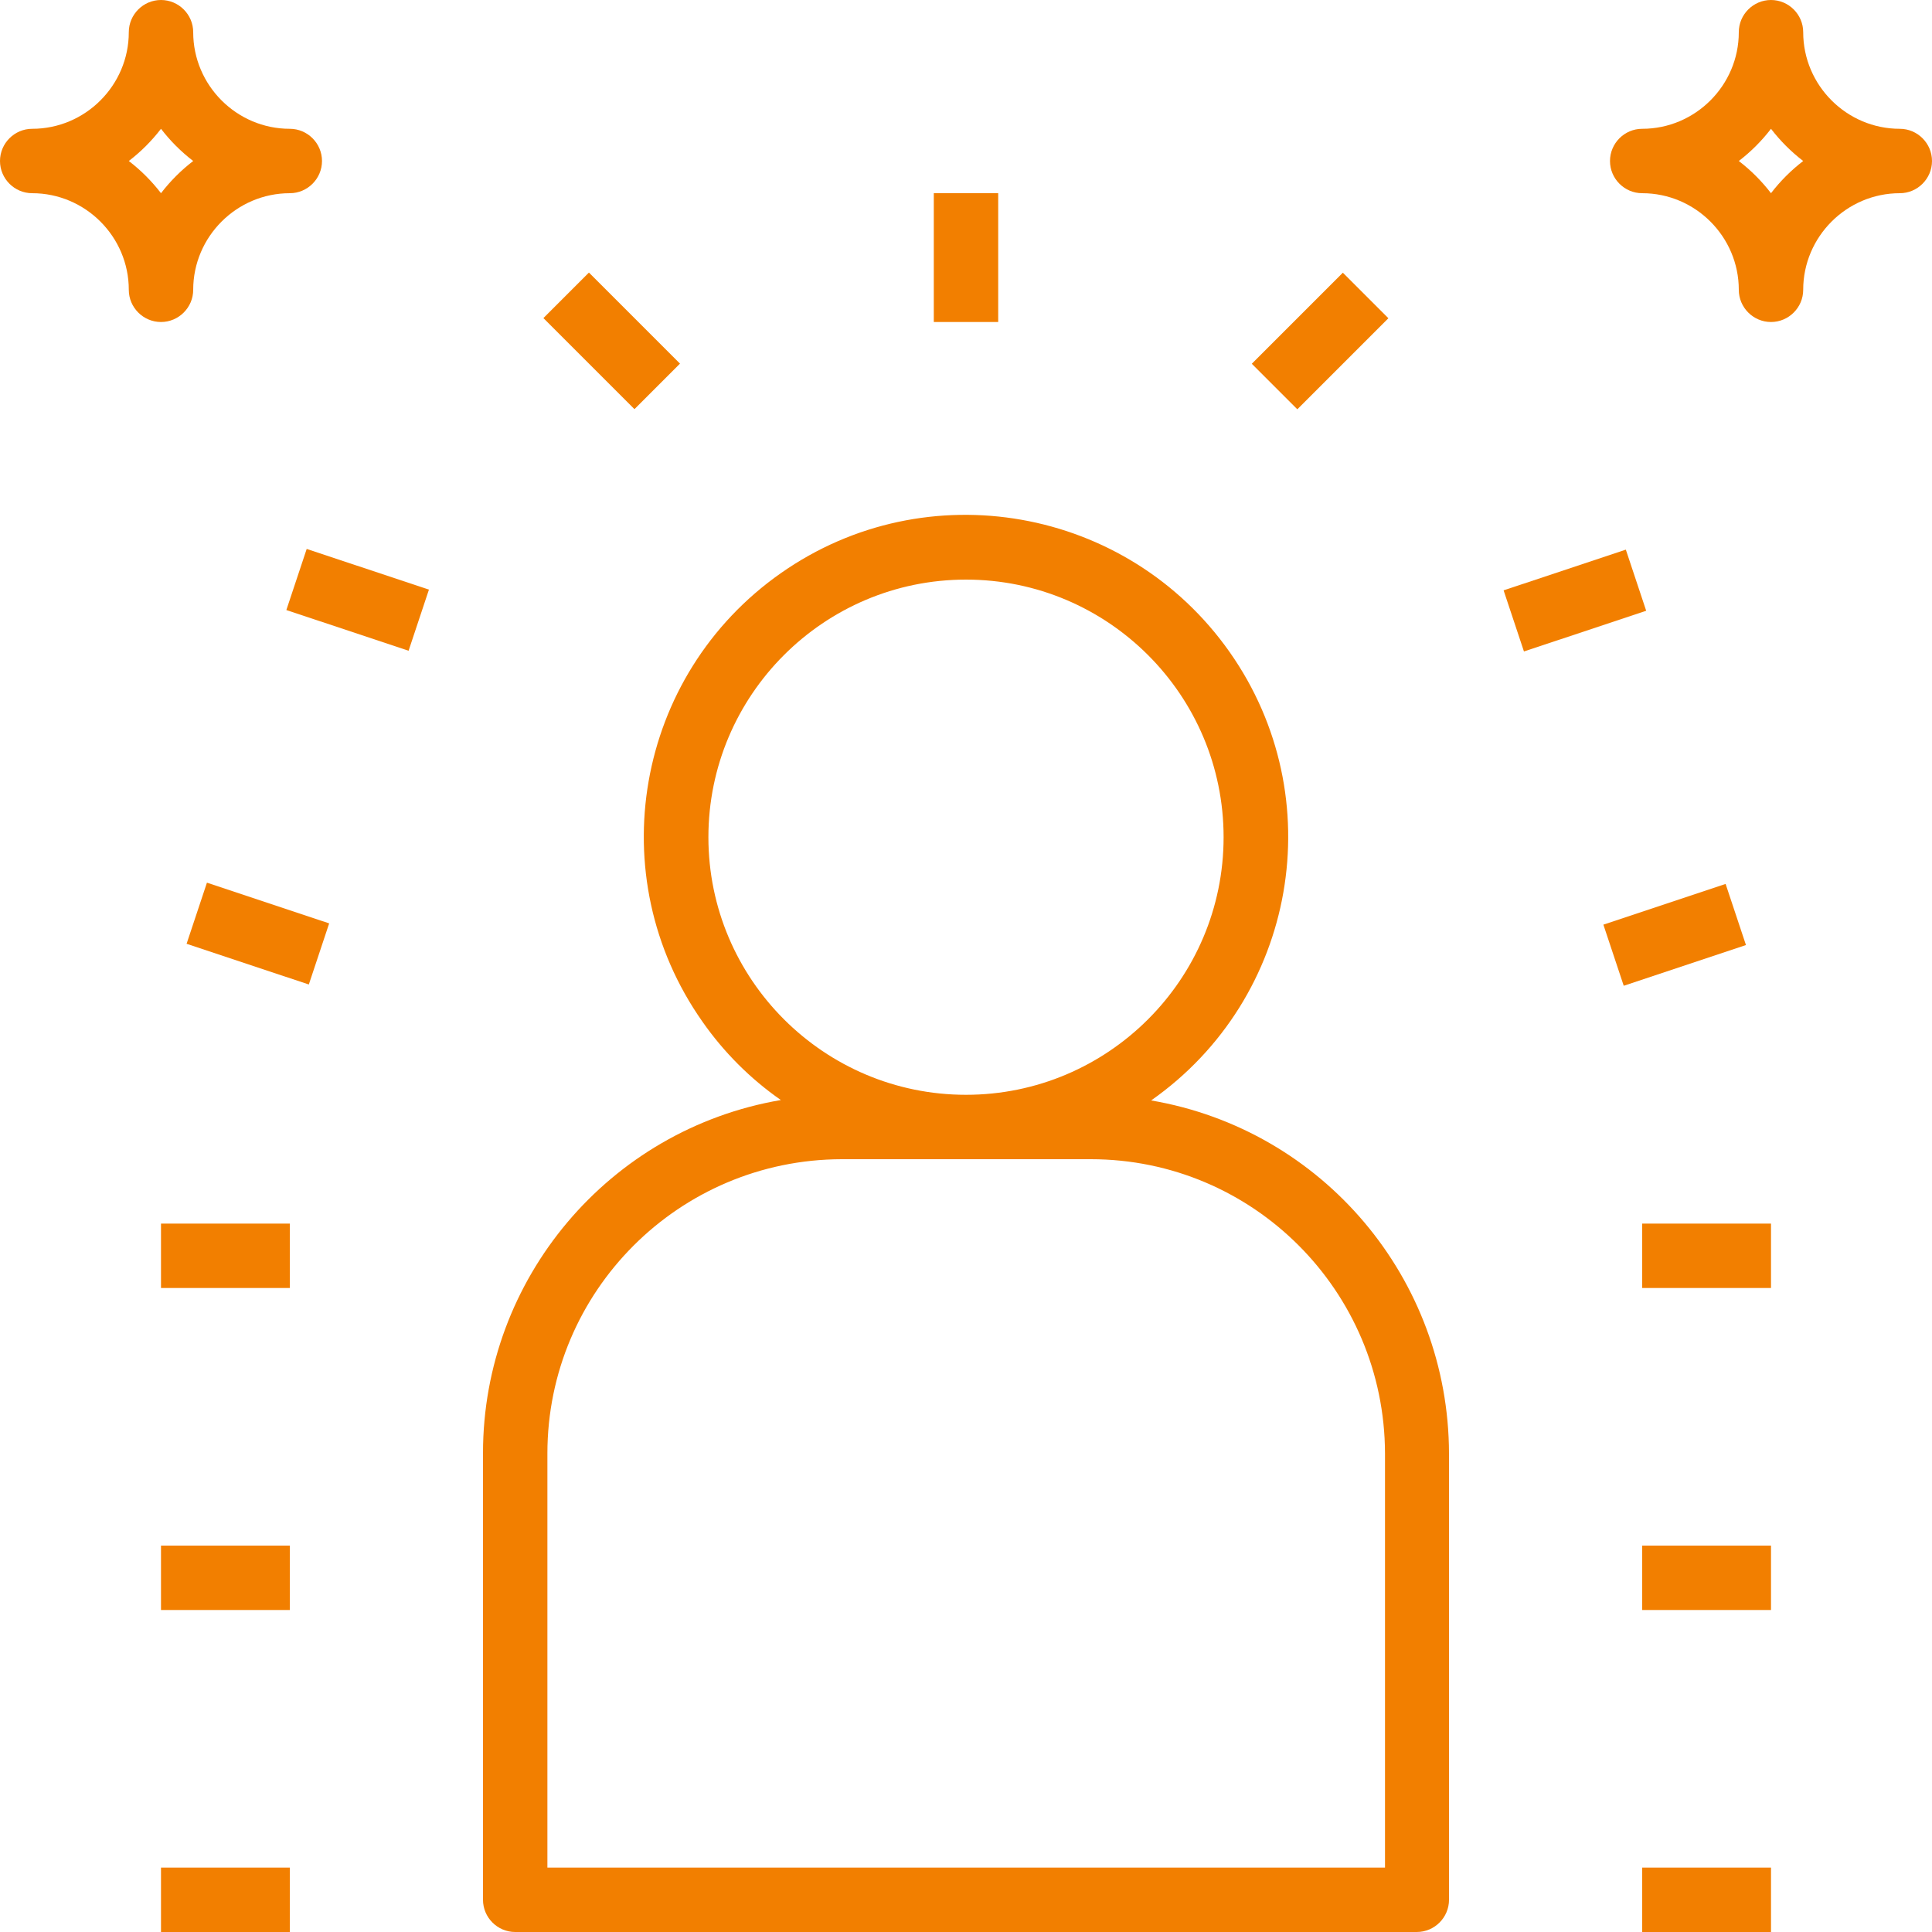
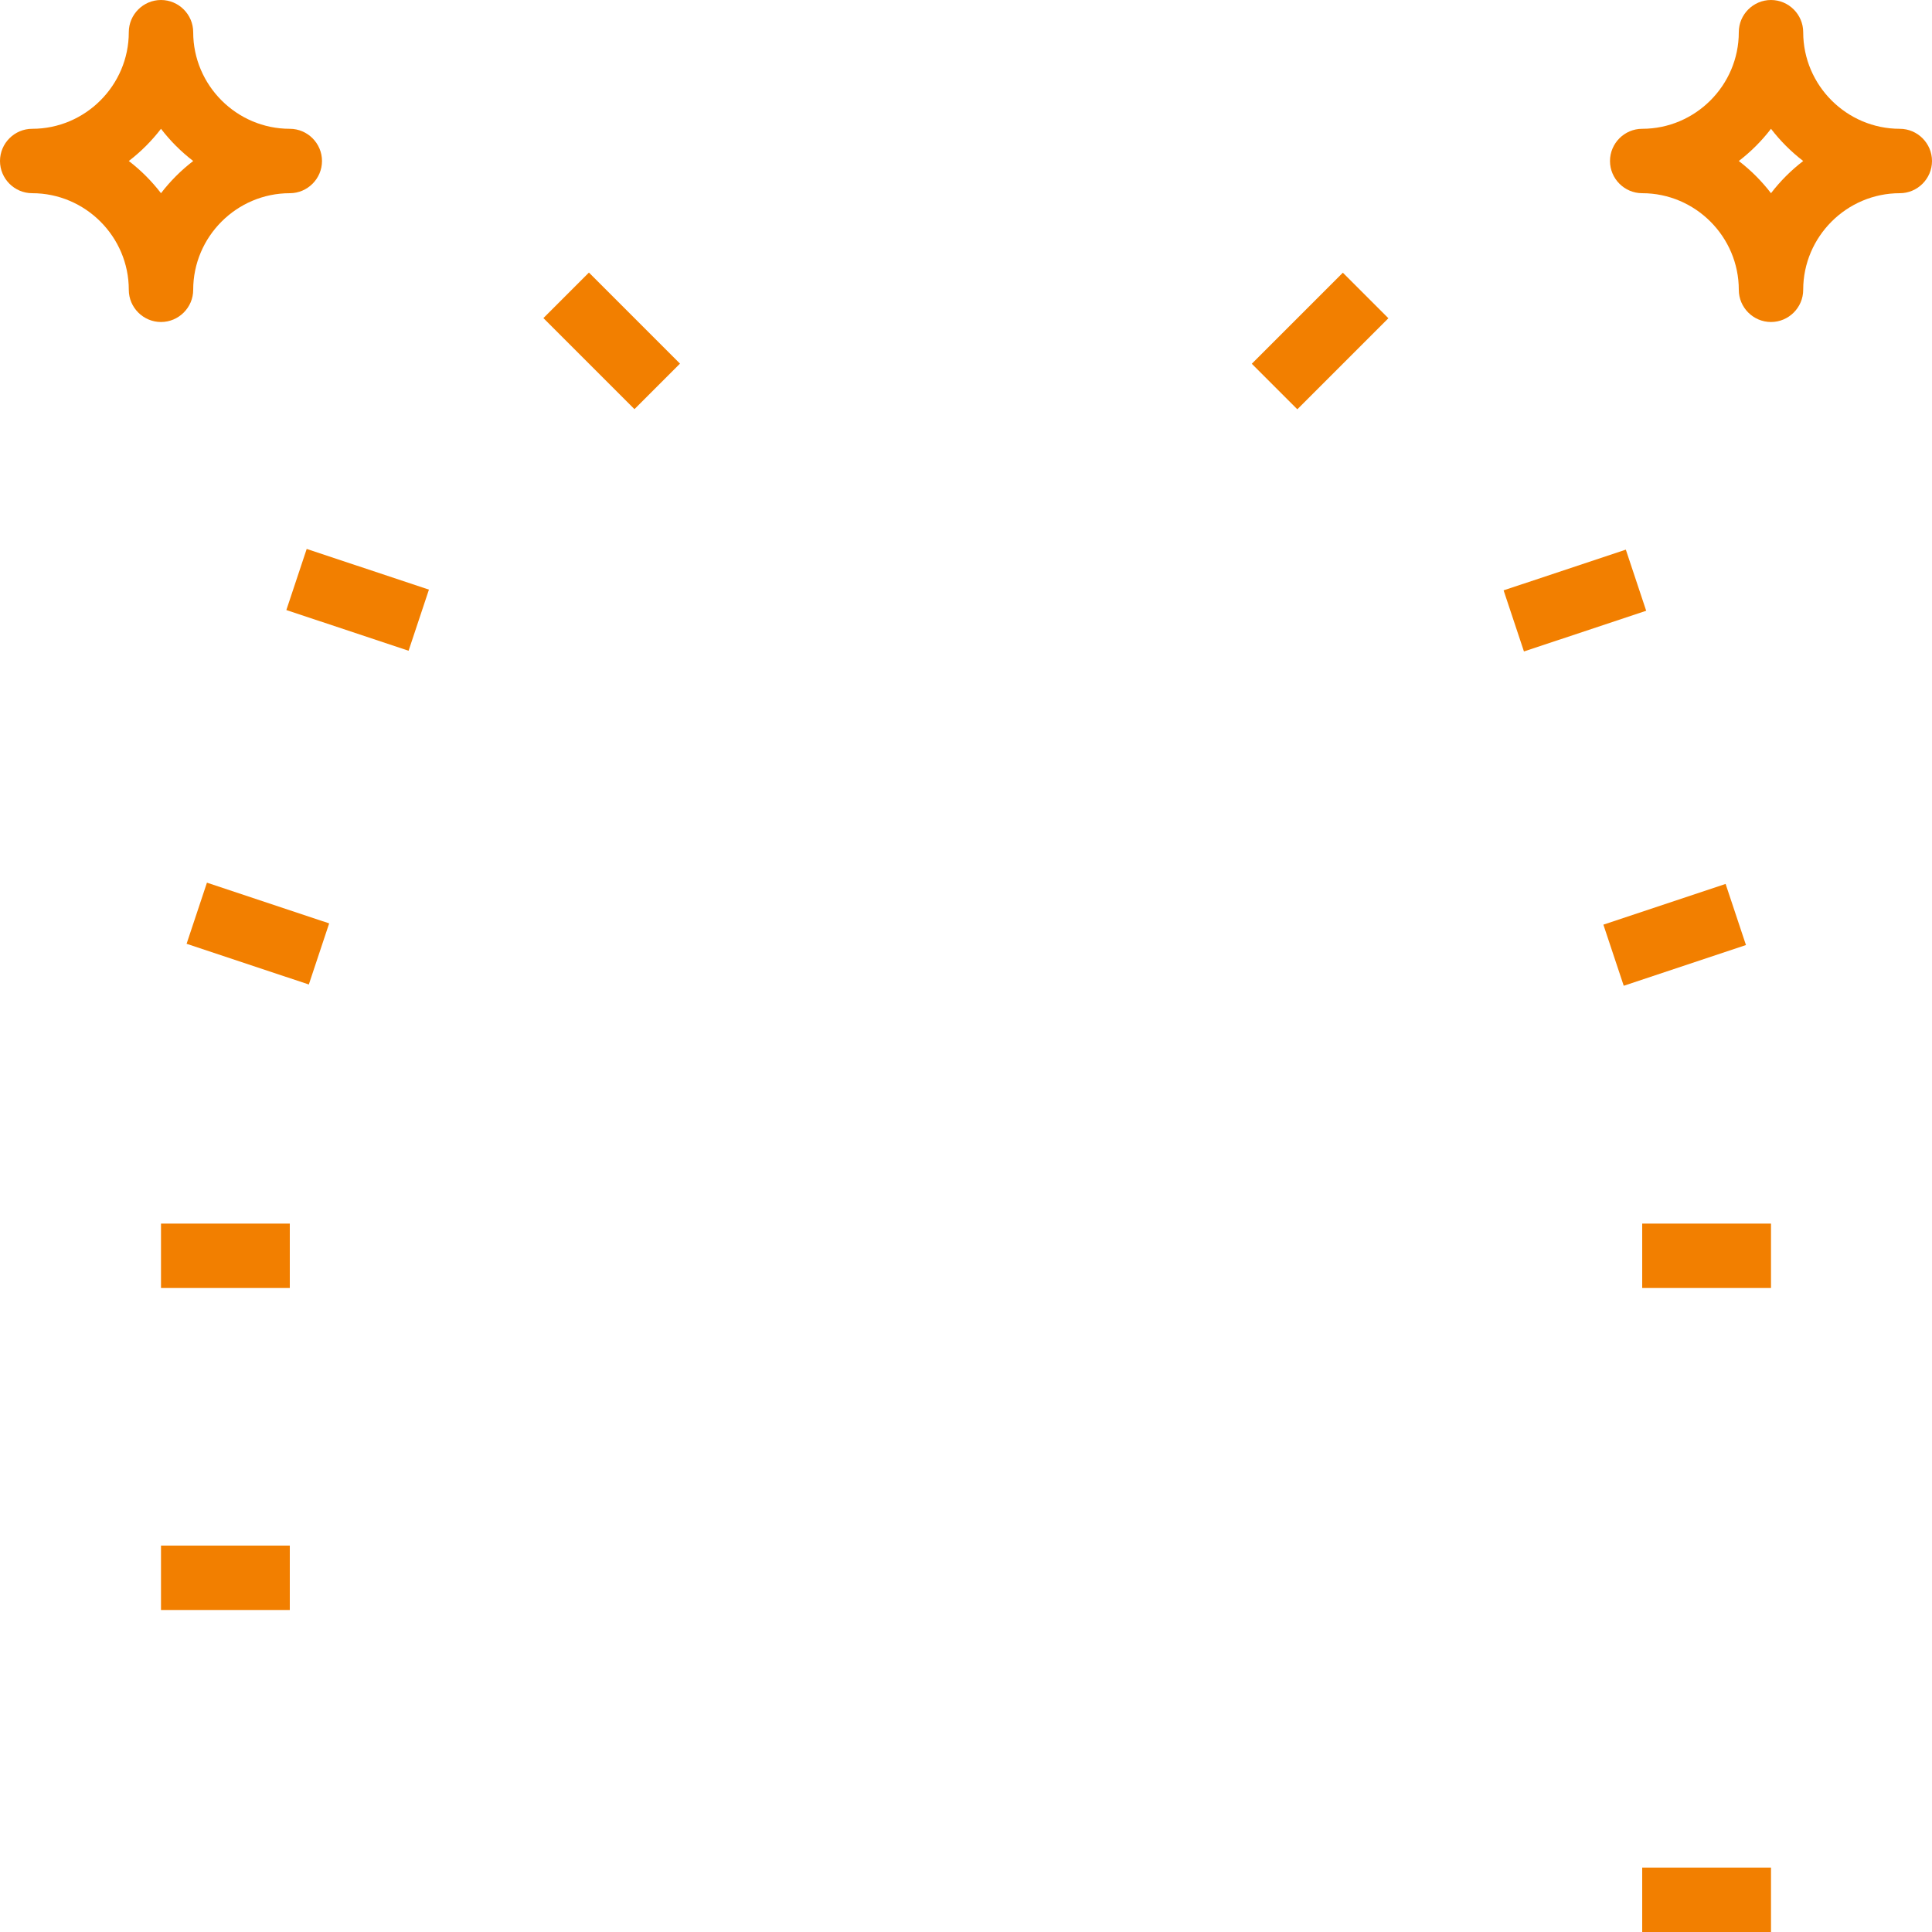
<svg xmlns="http://www.w3.org/2000/svg" version="1.1" id="Capa_1" x="0px" y="0px" viewBox="0 0 480 480" style="enable-background:new 0 0 480 480;" xml:space="preserve">
  <style type="text/css">
	.st0{fill:#F27F00;}
</style>
  <g>
    <g>
-       <path class="st0" d="M286,273.4c36.2-25.4,44.9-75.3,19.5-111.4S230.2,117,194,142.4s-44.9,75.3-19.5,111.4    c5.3,7.6,11.9,14.2,19.5,19.5c-42.7,7.3-74,44.4-74,87.7V472c0,4.4,3.6,8,8,8c0,0,0,0,0,0h224c4.4,0,8-3.6,8-8c0,0,0,0,0,0V361.1    C359.9,317.7,328.7,280.7,286,273.4z M176,208c0-35.3,28.7-64,64-64s64,28.7,64,64s-28.7,64-64,64C204.7,272,176,243.3,176,208z     M344,464H136V361.1c0-40.3,32.7-73,73.1-73.1h61.9c40.3,0,73,32.7,73.1,73.1V464z" />
-     </g>
+       </g>
  </g>
  <g>
    <g>
-       <rect x="232" y="48" class="st0" width="16" height="32" />
-     </g>
+       </g>
  </g>
  <g>
    <g>
      <rect x="312" y="76.7" transform="matrix(0.707 -0.707 0.707 0.707 36.196 256.732)" class="st0" width="32" height="16" />
    </g>
  </g>
  <g>
    <g>
      <rect x="408" y="464" class="st0" width="32" height="16" />
    </g>
  </g>
  <g>
    <g>
-       <rect x="408" y="384" class="st0" width="32" height="16" />
-     </g>
+       </g>
  </g>
  <g>
    <g>
      <rect x="408" y="304" class="st0" width="32" height="16" />
    </g>
  </g>
  <g>
    <g>
      <rect x="400" y="224" transform="matrix(0.949 -0.316 0.316 0.949 -52.028 143.55)" class="st0" width="32" height="16" />
    </g>
  </g>
  <g>
    <g>
      <rect x="375.2" y="141" transform="matrix(0.949 -0.316 0.316 0.949 -27.055 131.424)" class="st0" width="32" height="16" />
    </g>
  </g>
  <g>
    <g>
      <rect x="144" y="68.7" transform="matrix(0.707 -0.707 0.707 0.707 -15.373 132.266)" class="st0" width="16" height="32" />
    </g>
  </g>
  <g>
    <g>
-       <rect x="40" y="464" class="st0" width="32" height="16" />
-     </g>
+       </g>
  </g>
  <g>
    <g>
      <rect x="40" y="384" class="st0" width="32" height="16" />
    </g>
  </g>
  <g>
    <g>
      <rect x="40" y="304" class="st0" width="32" height="16" />
    </g>
  </g>
  <g>
    <g>
      <rect x="56" y="216" transform="matrix(0.316 -0.949 0.949 0.316 -176.322 219.37)" class="st0" width="16" height="32" />
    </g>
  </g>
  <g>
    <g>
      <rect x="80.8" y="133.1" transform="matrix(0.316 -0.949 0.949 0.316 -80.702 186.183)" class="st0" width="16" height="32" />
    </g>
  </g>
  <g>
    <g>
      <path class="st0" d="M472,32c-13.2,0-24-10.8-24-24c0-4.4-3.6-8-8-8s-8,3.6-8,8c0,13.2-10.8,24-24,24c-4.4,0-8,3.6-8,8s3.6,8,8,8    c13.2,0,24,10.8,24,24c0,4.4,3.6,8,8,8s8-3.6,8-8c0-13.2,10.8-24,24-24c4.4,0,8-3.6,8-8S476.4,32,472,32z M440,48    c-2.3-3-5-5.7-8-8c3-2.3,5.7-5,8-8c2.3,3,5,5.7,8,8C445,42.3,442.3,45,440,48z" />
    </g>
  </g>
  <g>
    <g>
      <path class="st0" d="M72,32C58.8,32,48,21.2,48,8c0-4.4-3.6-8-8-8s-8,3.6-8,8c0,13.2-10.8,24-24,24c-4.4,0-8,3.6-8,8s3.6,8,8,8    c13.2,0,24,10.8,24,24c0,4.4,3.6,8,8,8s8-3.6,8-8c0-13.2,10.8-24,24-24c4.4,0,8-3.6,8-8S76.4,32,72,32z M40,48c-2.3-3-5-5.7-8-8    c3-2.3,5.7-5,8-8c2.3,3,5,5.7,8,8C45,42.3,42.3,45,40,48z" />
    </g>
  </g>
</svg>